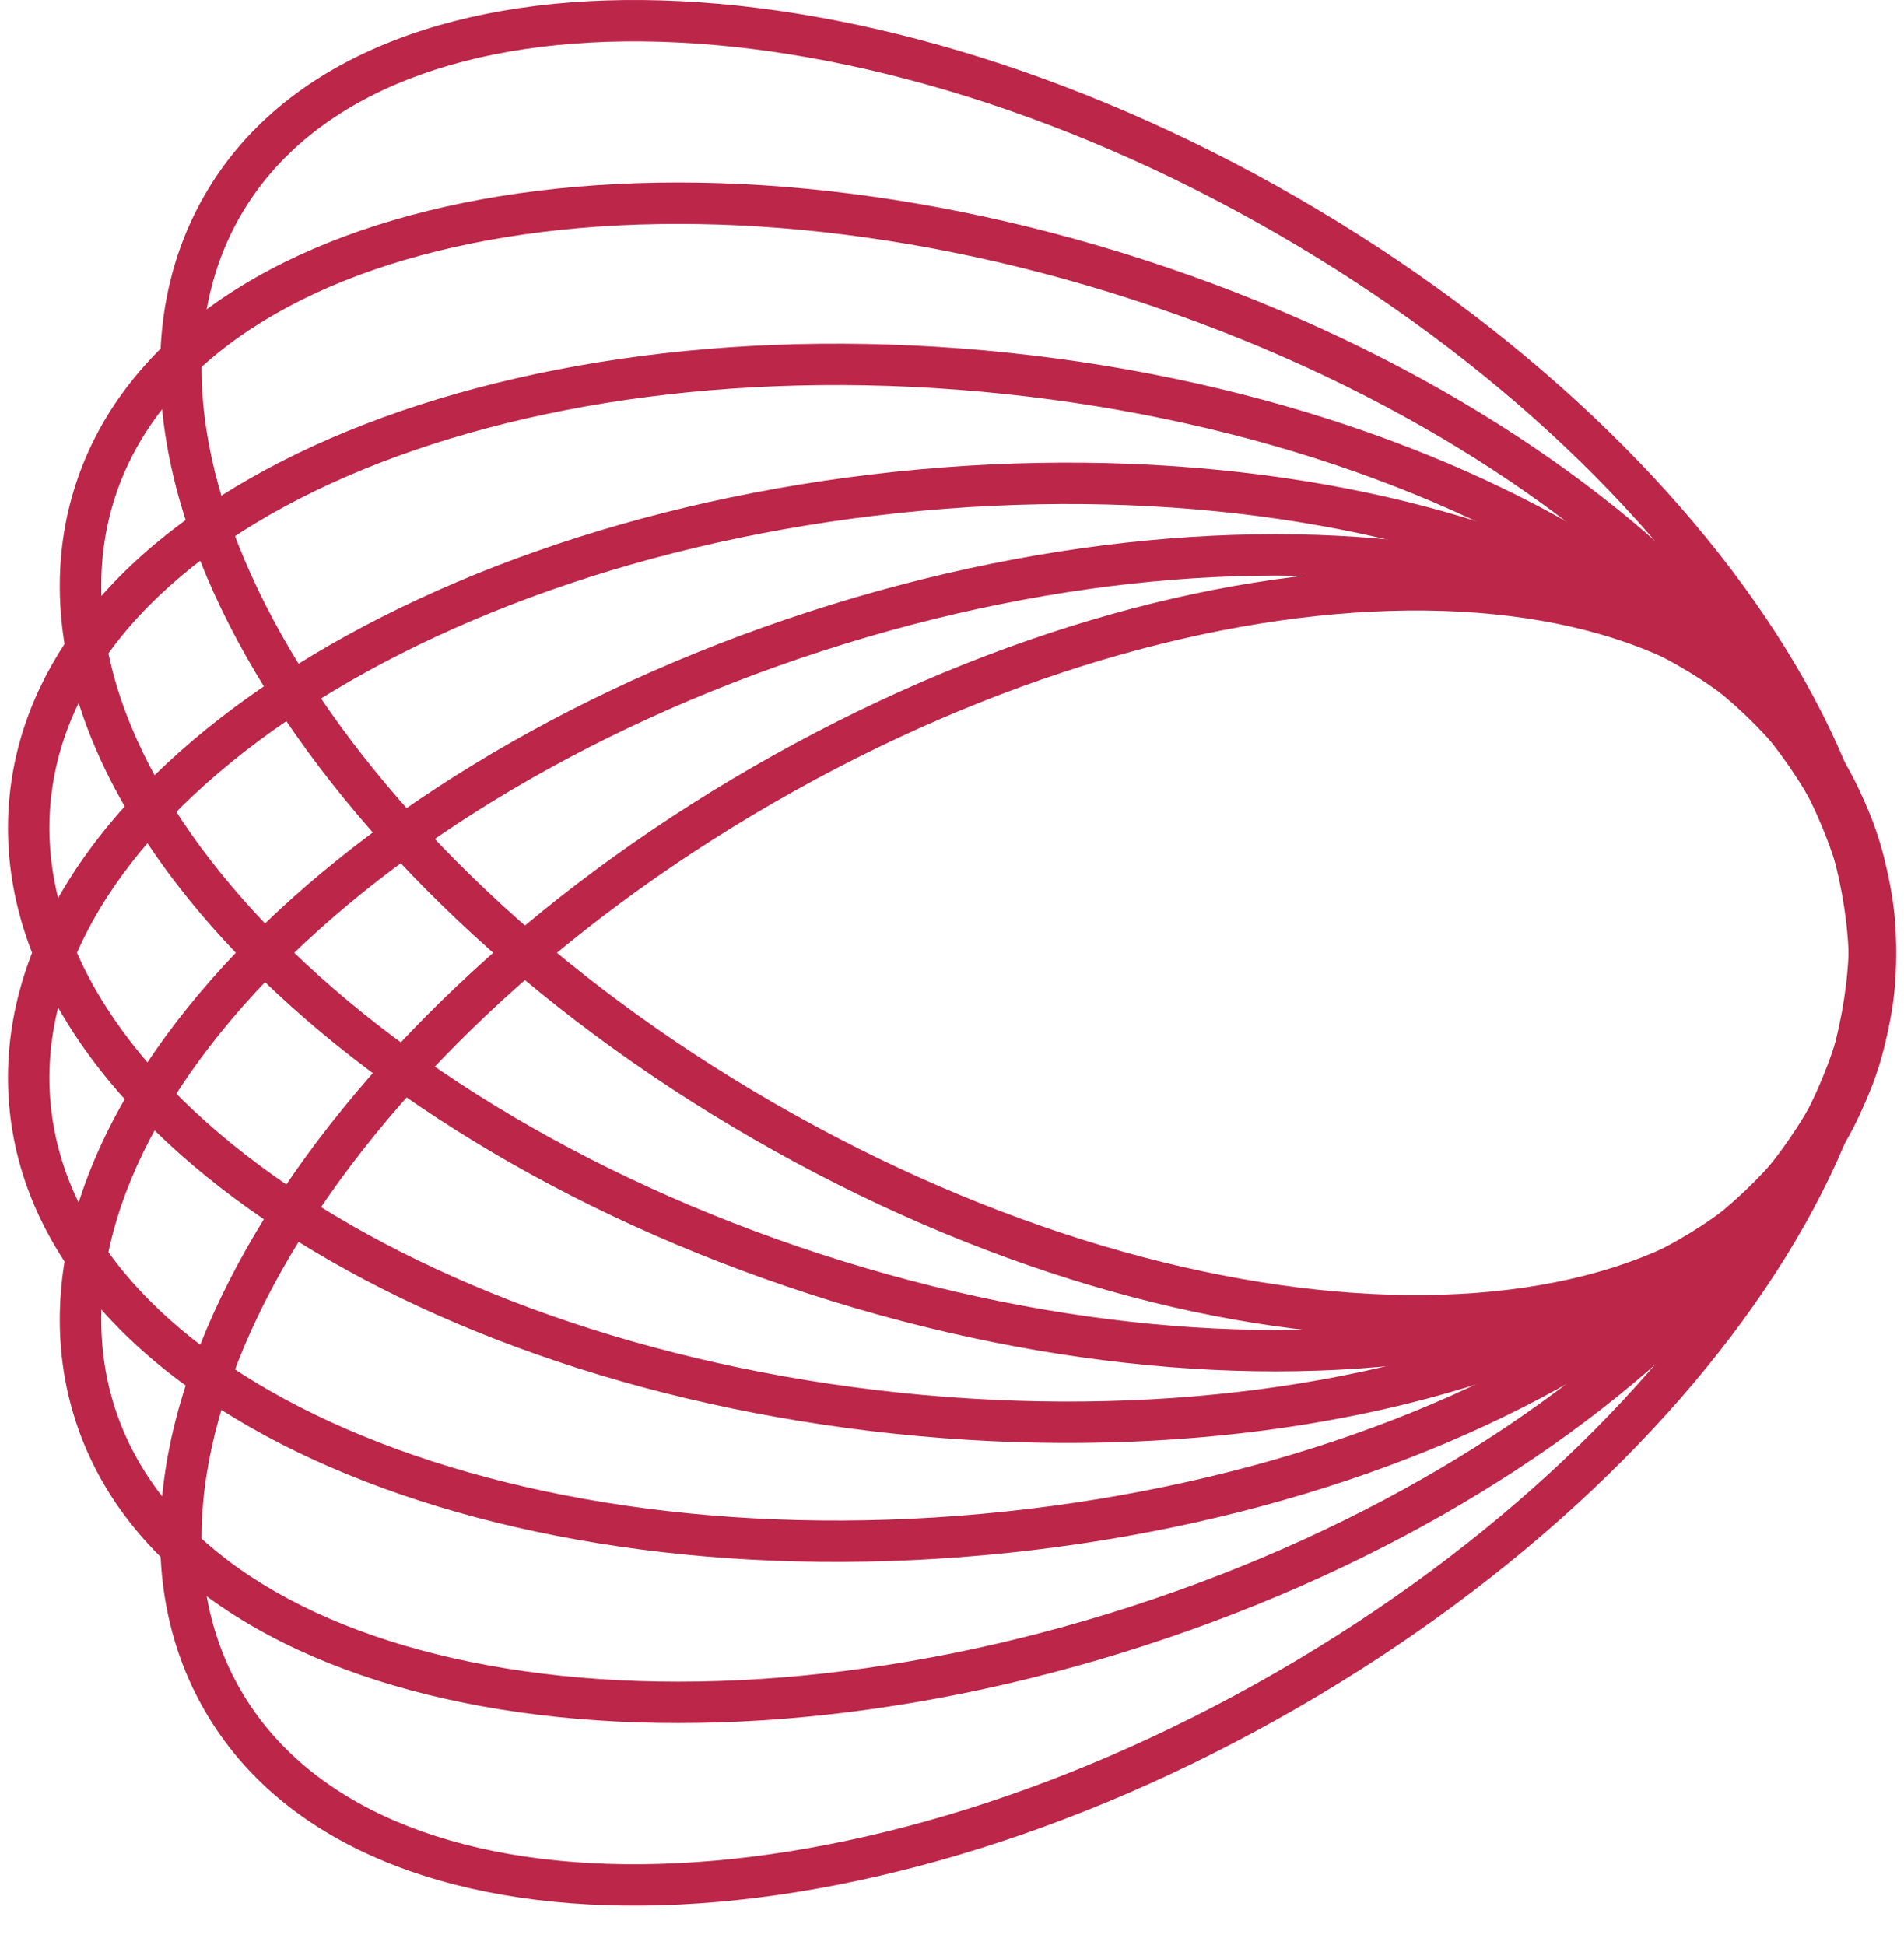
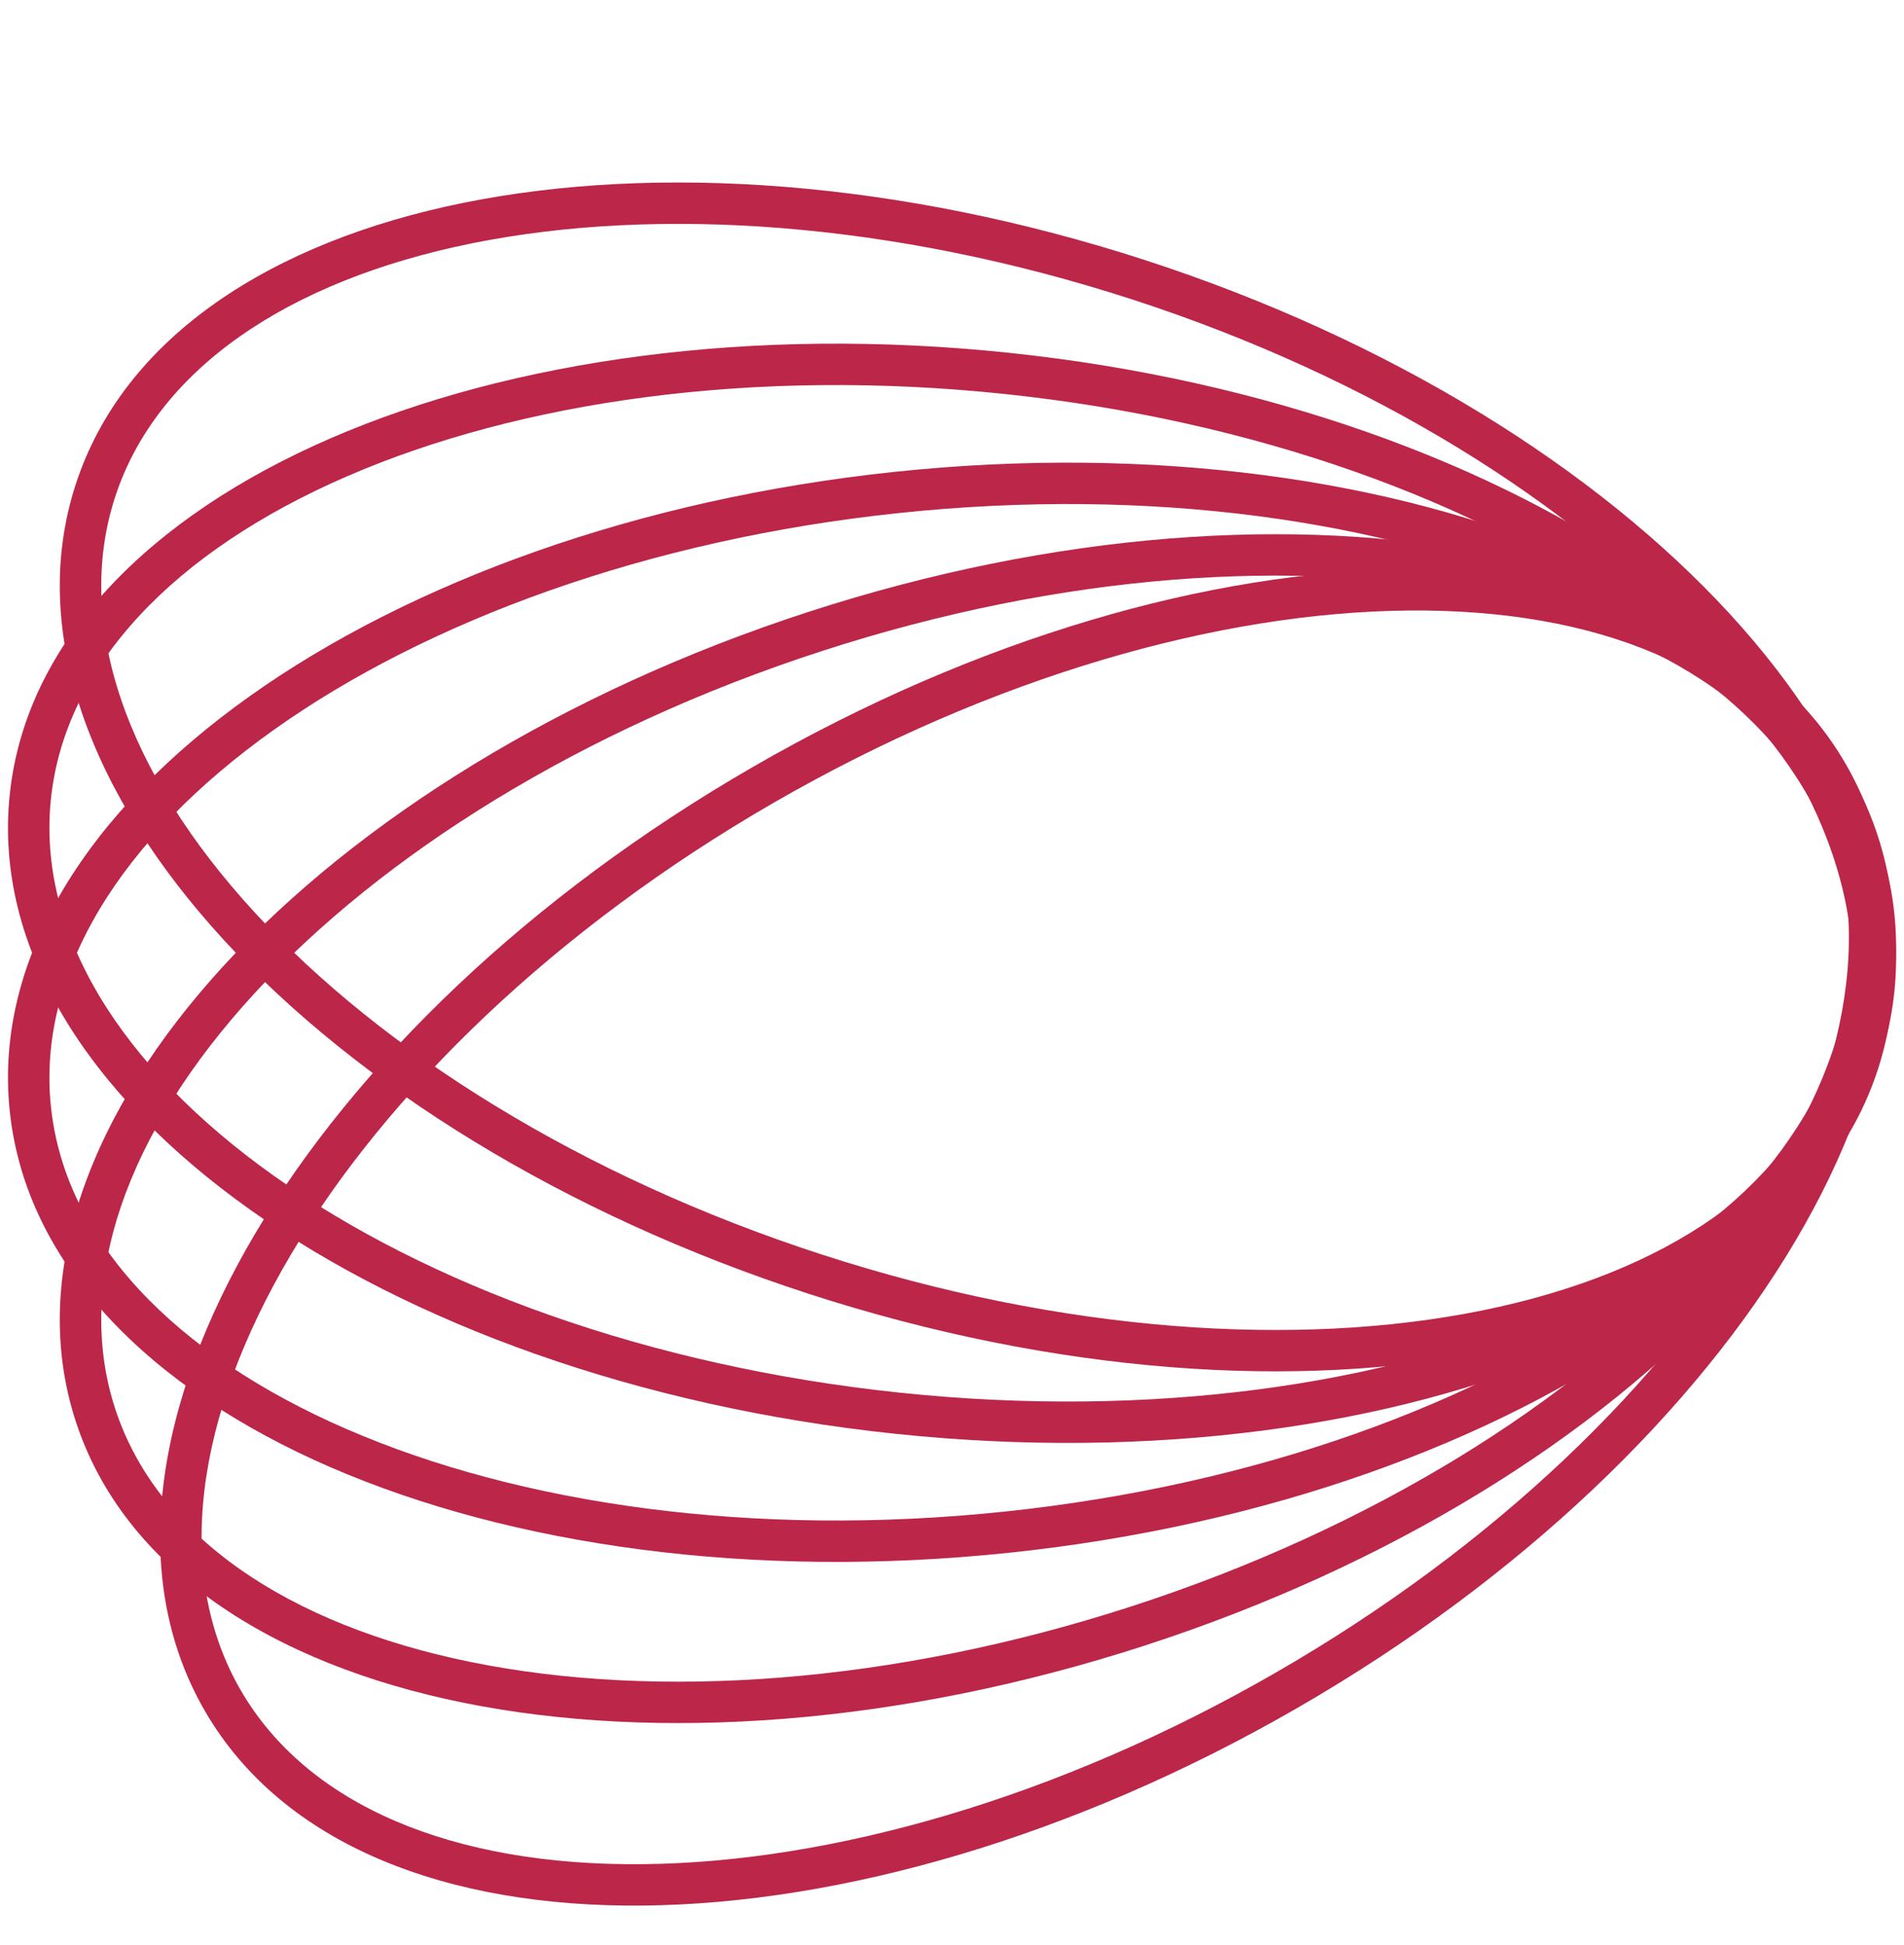
<svg xmlns="http://www.w3.org/2000/svg" width="46" height="47" viewBox="0 0 46 47" fill="none">
-   <path d="M30.84 5.64C25.546 2.586 20.074 1.045 15.523 1.001C10.953 0.957 7.427 2.414 5.812 5.21C4.197 8.005 4.697 11.785 7.02 15.716C9.334 19.633 13.405 23.597 18.699 26.651C23.993 29.706 29.465 31.247 34.017 31.291C38.586 31.335 42.111 29.878 43.727 27.082C45.342 24.287 44.842 20.507 42.52 16.575C40.206 12.659 36.134 8.694 30.84 5.64ZM31.34 4.774C36.755 7.898 40.964 11.976 43.381 16.067C45.788 20.142 46.468 24.336 44.593 27.582C42.717 30.828 38.743 32.336 34.007 32.29C29.253 32.245 23.614 30.641 18.199 27.517C12.784 24.393 8.575 20.316 6.158 16.225C3.751 12.149 3.071 7.956 4.946 4.71C6.821 1.464 10.796 -0.045 15.532 0.001C20.286 0.047 25.925 1.65 31.34 4.774Z" fill="#BB2649" />
  <path d="M27.351 7.234C21.537 5.347 15.864 4.976 11.402 5.879C6.924 6.785 3.779 8.943 2.78 12.012C1.782 15.082 3.057 18.676 6.147 22.039C9.226 25.39 14.034 28.421 19.848 30.309C25.661 32.196 31.334 32.568 35.796 31.665C40.274 30.759 43.42 28.6 44.418 25.531C45.416 22.461 44.141 18.868 41.051 15.505C37.972 12.154 33.165 9.122 27.351 7.234ZM27.66 6.283C33.607 8.214 38.572 11.329 41.787 14.828C44.99 18.314 46.528 22.275 45.369 25.839C44.21 29.404 40.636 31.705 35.994 32.644C31.334 33.587 25.485 33.19 19.538 31.26C13.592 29.329 8.626 26.214 5.411 22.715C2.208 19.229 0.67 15.268 1.829 11.704C2.988 8.139 6.563 5.838 11.204 4.899C15.864 3.956 21.713 4.353 27.66 6.283Z" fill="#BB2649" />
  <path d="M24.271 9.519C18.191 8.88 12.565 9.696 8.389 11.506C4.196 13.323 1.568 16.087 1.231 19.297C0.893 22.507 2.889 25.757 6.611 28.405C10.319 31.043 15.653 33.009 21.733 33.648C27.812 34.286 33.438 33.47 37.614 31.661C41.806 29.844 44.434 27.08 44.772 23.87C45.109 20.66 43.114 17.41 39.391 14.762C35.683 12.124 30.35 10.158 24.271 9.519ZM24.375 8.524C30.593 9.178 36.098 11.192 39.971 13.947C43.829 16.691 46.158 20.247 45.766 23.974C45.374 27.701 42.356 30.695 38.011 32.578C33.65 34.468 27.846 35.295 21.628 34.642C15.41 33.989 9.904 31.974 6.032 29.22C2.173 26.475 -0.156 22.92 0.236 19.192C0.628 15.465 3.646 12.471 7.991 10.588C12.353 8.698 18.157 7.871 24.375 8.524Z" fill="#BB2649" />
  <path d="M44.772 22.172C44.434 18.962 41.806 16.197 37.614 14.381C33.438 12.571 27.812 11.755 21.733 12.394C15.653 13.032 10.319 14.999 6.611 17.637C2.889 20.285 0.893 23.534 1.231 26.744C1.568 29.954 4.196 32.719 8.389 34.535C12.565 36.345 18.191 37.161 24.271 36.522C30.35 35.884 35.683 33.917 39.391 31.279C43.114 28.631 45.109 25.382 44.772 22.172ZM45.766 22.067C46.158 25.795 43.829 29.35 39.971 32.094C36.098 34.849 30.593 36.864 24.375 37.517C18.157 38.17 12.353 37.343 7.991 35.453C3.646 33.57 0.628 30.576 0.236 26.849C-0.156 23.121 2.173 19.566 6.032 16.822C9.904 14.067 15.41 12.052 21.628 11.399C27.846 10.746 33.65 11.573 38.011 13.463C42.356 15.346 45.374 18.34 45.766 22.067Z" fill="#BB2649" />
  <path d="M44.418 20.511C43.42 17.441 40.274 15.283 35.796 14.376C31.334 13.474 25.661 13.845 19.848 15.733C14.034 17.62 9.226 20.651 6.147 24.002C3.057 27.366 1.782 30.959 2.78 34.029C3.779 37.099 6.924 39.256 11.402 40.162C15.864 41.065 21.537 40.695 27.351 38.807C33.165 36.919 37.972 33.887 41.051 30.537C44.141 27.173 45.416 23.58 44.418 20.511ZM45.369 20.202C46.528 23.766 44.99 27.727 41.787 31.213C38.572 34.713 33.607 37.827 27.66 39.758C21.713 41.689 15.864 42.085 11.204 41.142C6.563 40.203 2.988 37.902 1.829 34.338C0.67 30.773 2.208 26.813 5.411 23.326C8.626 19.827 13.592 16.712 19.538 14.782C25.485 12.851 31.334 12.454 35.994 13.397C40.636 14.336 44.21 16.637 45.369 20.202Z" fill="#BB2649" />
  <path d="M43.727 18.959C42.111 16.164 38.586 14.707 34.017 14.751C29.465 14.795 23.993 16.337 18.699 19.391C13.405 22.445 9.334 26.409 7.02 30.326C4.697 34.257 4.197 38.037 5.812 40.832C7.427 43.628 10.953 45.085 15.523 45.041C20.074 44.997 25.546 43.456 30.84 40.402C36.134 37.348 40.206 33.383 42.52 29.467C44.842 25.535 45.342 21.755 43.727 18.959ZM44.593 18.46C46.468 21.706 45.788 25.9 43.381 29.975C40.964 34.066 36.755 38.144 31.34 41.268C25.925 44.392 20.286 45.995 15.532 46.041C10.796 46.087 6.821 44.578 4.946 41.332C3.071 38.086 3.751 33.893 6.158 29.817C8.575 25.727 12.784 21.649 18.199 18.525C23.614 15.401 29.253 13.797 34.007 13.752C38.743 13.706 42.717 15.214 44.593 18.46Z" fill="#BB2649" />
</svg>